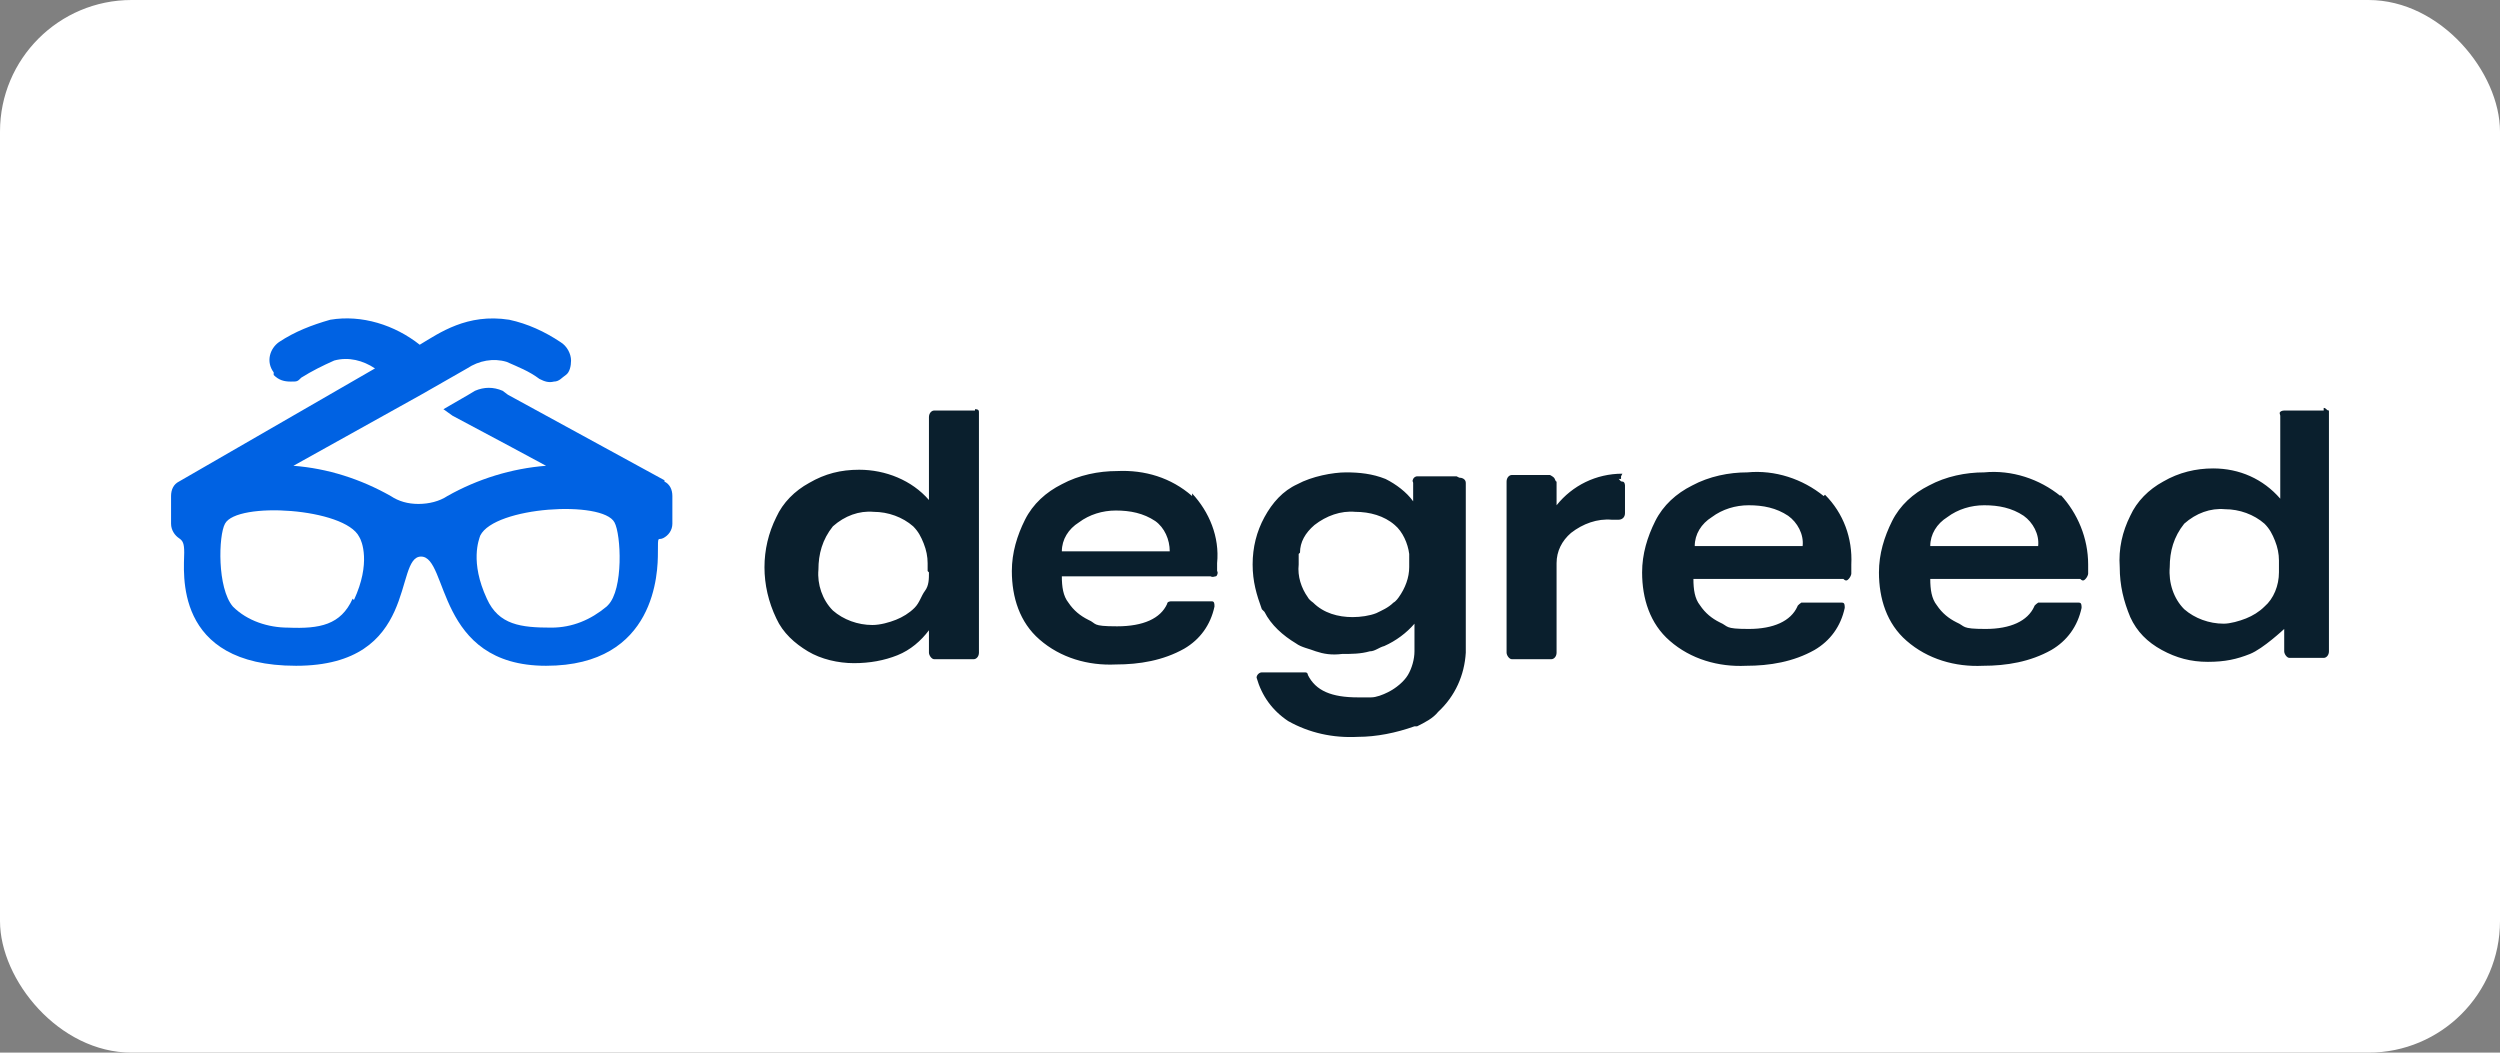
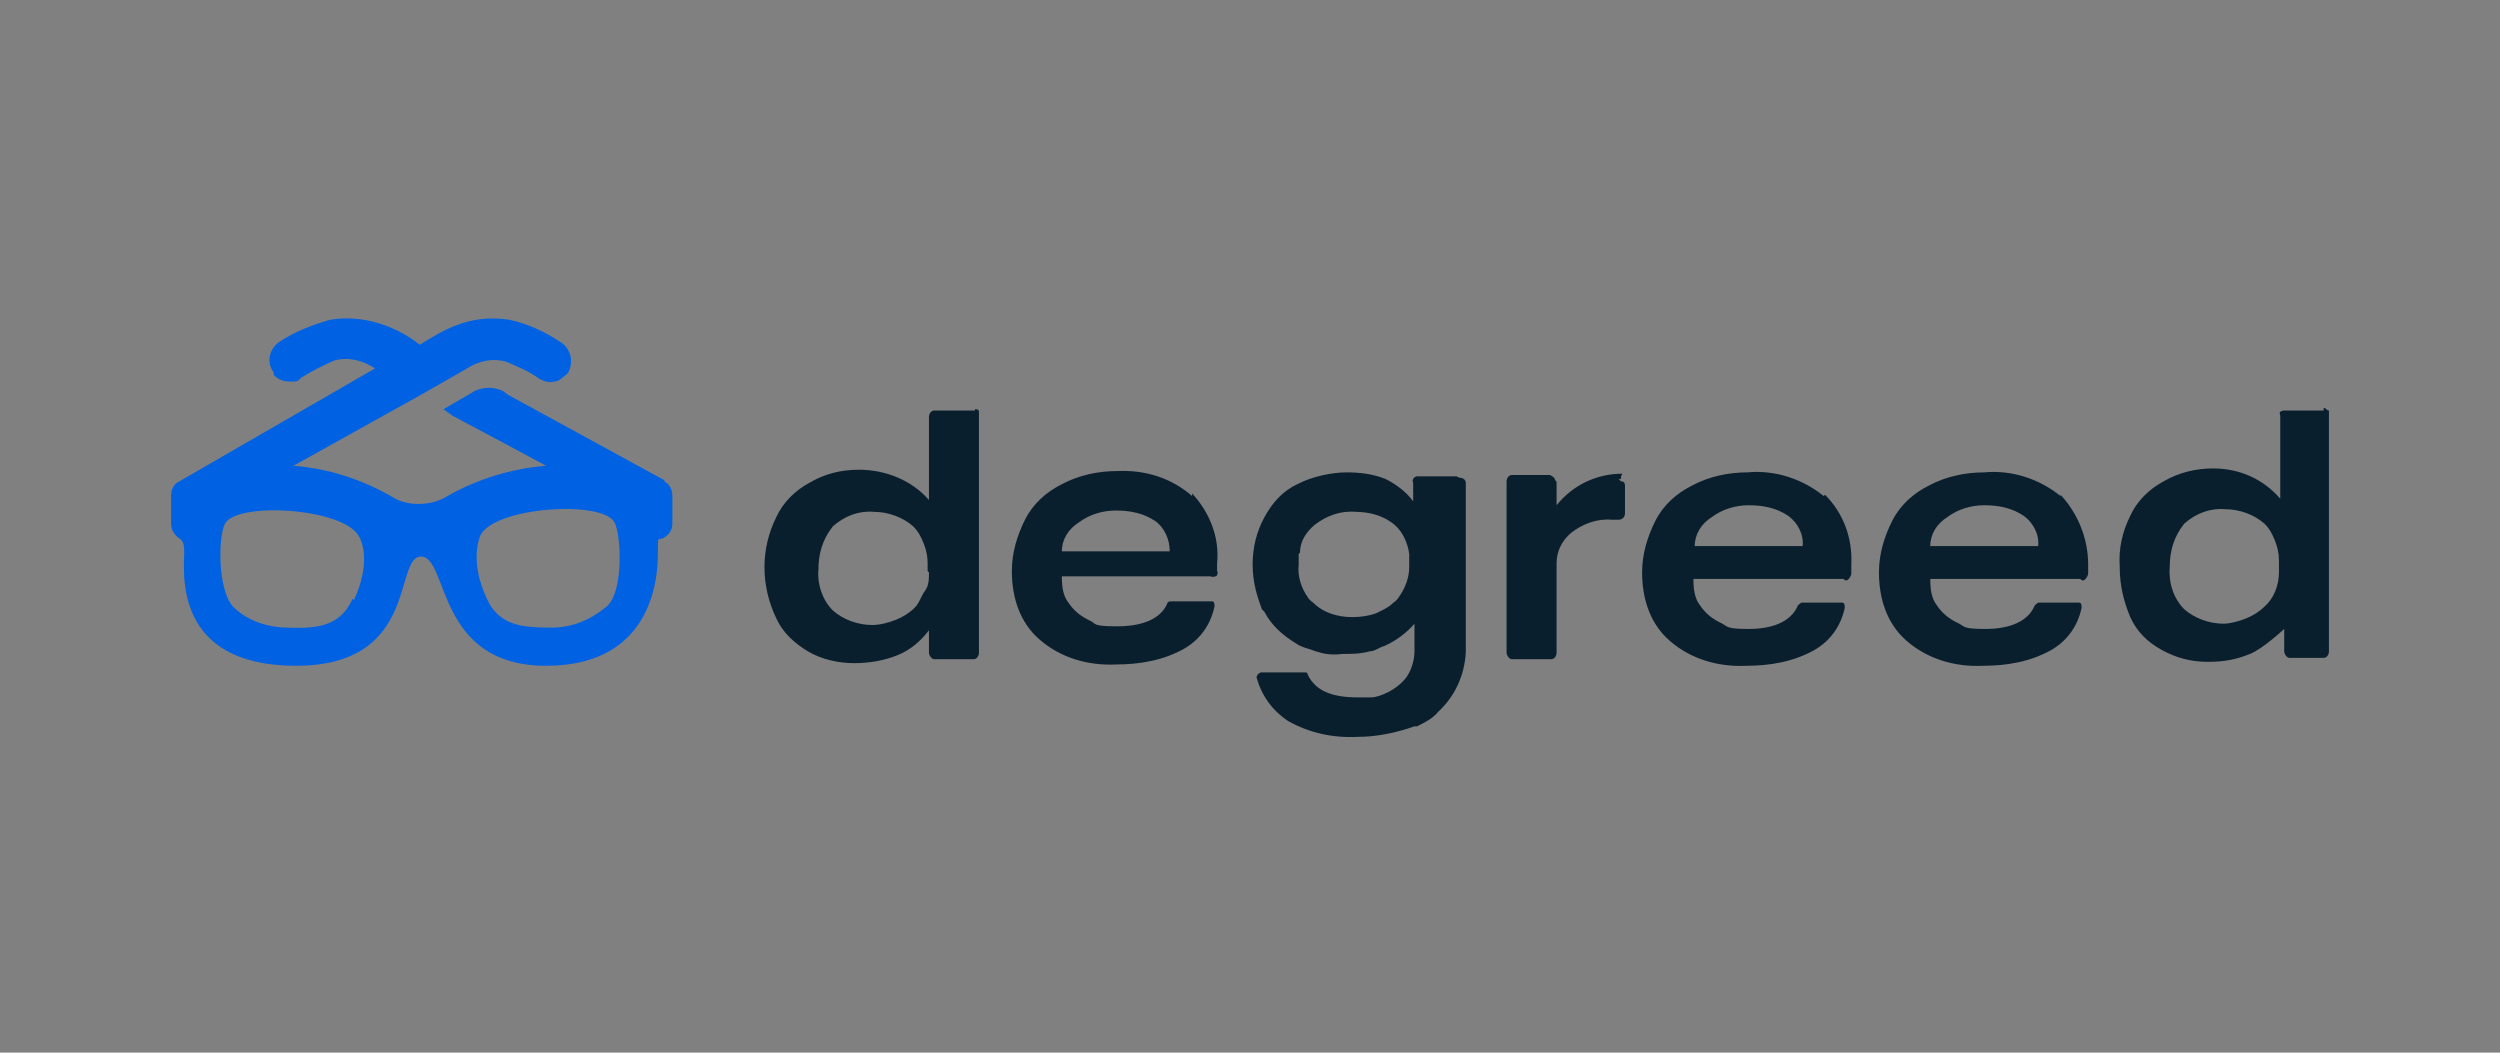
<svg xmlns="http://www.w3.org/2000/svg" id="Layer_4" width="190" height="80" version="1.1" viewBox="0 0 190 80">
  <rect x="0" y="0" width="190" height="80" fill="#808080" stroke="none" />
  <defs>
    <style>
      .st0 {
        fill: #fff;
      }

      .st1 {
        fill: #0a1f2d;
      }

      .st2 {
        fill: #0062e3;
      }
    </style>
  </defs>
-   <rect class="st0" width="190" height="80" rx="10" ry="10" />
  <g>
    <path class="st1" d="M98.8,42c0-.8.4-1.5,1.1-2.1.9-.7,2-1.1,3.1-1,1.1,0,2.2.3,3,1,.6.5,1,1.4,1.1,2.2v1c0,.8-.3,1.6-.8,2.3,0,0-.2.3-.4.4-.4.4-.9.6-1.3.8-.5.2-1.2.3-1.8.3-1.1,0-2.2-.3-3-1.1,0,0-.3-.2-.4-.4-.5-.7-.8-1.6-.7-2.5,0-.3,0-.5,0-.8h0ZM110.7,36.2h-3c0,0-.2,0-.3.2s0,.2,0,.3v1.4c-.5-.7-1.3-1.3-2.1-1.7-1-.4-2-.5-3-.5s-2.6.3-3.7.9c-1.1.5-1.9,1.4-2.5,2.5s-.9,2.3-.9,3.6.3,2.3.7,3.4l.2.2c.5,1,1.4,1.8,2.4,2.4.4.3,1,.4,1.5.6.6.2,1.2.3,2,.2.7,0,1.4,0,2.1-.2.4,0,.7-.3,1.1-.4.9-.4,1.7-1,2.3-1.7v2.1c0,.6-.2,1.3-.5,1.8s-.9,1-1.5,1.3c-.4.2-.9.4-1.3.4s-.6,0-1,0c-2,0-3.2-.5-3.8-1.7,0,0,0-.2-.2-.2h-3.3c-.2,0-.4.2-.4.4h0c.4,1.4,1.2,2.5,2.4,3.3,1.6.9,3.4,1.3,5.3,1.2,1.4,0,2.9-.3,4.3-.8,0,0,0,0,.2,0,.6-.3,1.2-.6,1.6-1.1,1.3-1.2,2-2.8,2.1-4.5,0-.5,0-1.1,0-1.5v-11.4c0-.3-.3-.4-.5-.4h0ZM173.2,43.5c0,1-.4,2-1.1,2.6-.4.4-.9.7-1.4.9s-1.2.4-1.7.4c-1.1,0-2.2-.4-3-1.1-.8-.8-1.2-2-1.1-3.2,0-1.2.3-2.3,1.1-3.3.9-.8,2-1.2,3.1-1.1,1.1,0,2.2.4,3,1.1.4.4.6.8.8,1.3.2.5.3,1,.3,1.5v.8ZM176.6,31.2h-3s-.2,0-.3.1,0,.2,0,.3v6.3c-1.3-1.5-3.1-2.3-5.1-2.3-1.3,0-2.6.3-3.8,1-1.1.6-2,1.5-2.5,2.6-.6,1.2-.9,2.5-.8,3.9,0,1.4.3,2.6.8,3.8.5,1.1,1.3,1.9,2.4,2.5s2.2.9,3.5.9,2.2-.2,3.2-.6c1-.4,2.6-1.9,2.6-1.9v1.7c0,.2.2.5.4.5h2.6c.2,0,.4-.2.4-.5v-18c0,0,0-.3,0-.3-.2,0-.2-.2-.4-.2ZM146.7,41.5c0-.9.5-1.7,1.3-2.2.8-.6,1.8-.9,2.8-.9,1.1,0,2.1.2,3,.8.7.5,1.2,1.4,1.1,2.3h-8.1ZM156.6,37.7c-1.6-1.3-3.7-2-5.8-1.8-1.4,0-2.9.3-4.2,1-1.2.6-2.2,1.5-2.8,2.7s-1,2.5-1,3.9c0,2,.6,3.9,2.1,5.2,1.6,1.4,3.7,2,5.8,1.9,1.8,0,3.6-.3,5.2-1.2,1.2-.7,2-1.8,2.3-3.2,0-.2,0-.4-.2-.4h-3.1c0,0-.3.2-.3.3-.5,1.1-1.8,1.7-3.7,1.7s-1.5-.2-2.2-.5c-.6-.3-1.1-.7-1.5-1.3-.4-.5-.5-1.2-.5-2h11.4c.2.2.3.1.4,0s.2-.3.2-.4v-.7c0-2-.8-3.9-2.1-5.3h0ZM128.8,41.5c0-.9.5-1.7,1.3-2.2.8-.6,1.8-.9,2.8-.9,1.1,0,2.1.2,3,.8.7.5,1.2,1.4,1.1,2.3h-8.1ZM138.6,37.7c-1.6-1.3-3.7-2-5.8-1.8-1.4,0-2.9.3-4.2,1-1.2.6-2.2,1.5-2.8,2.7s-1,2.5-1,3.9c0,2,.6,3.9,2.1,5.2,1.6,1.4,3.7,2,5.8,1.9,1.8,0,3.6-.3,5.2-1.2,1.2-.7,2-1.8,2.3-3.2,0-.2,0-.4-.2-.4h-3.1c0,0-.3.2-.3.3-.5,1.1-1.8,1.7-3.7,1.7s-1.5-.2-2.2-.5c-.6-.3-1.1-.7-1.5-1.3-.4-.5-.5-1.2-.5-2h11.4c.2.2.3.1.4,0s.2-.3.2-.4v-.7c.1-2-.6-3.9-2-5.3h0ZM123.3,36c-2,0-3.8.9-5,2.4v-1.8c-.1,0-.1-.2-.2-.3s-.3-.2-.3-.2h-2.9c-.2,0-.4.2-.4.5v13c0,.2.2.5.4.5h3c.2,0,.4-.2.4-.5v-6.8c0-.9.4-1.7,1.1-2.3.9-.7,2-1.1,3.1-1h.5c.3,0,.5-.2.5-.5v-2.1c0,0,0-.3-.2-.3s-.2-.2-.3-.2h.2v-.2ZM80.7,41.9c0-.9.5-1.7,1.3-2.2.8-.6,1.8-.9,2.8-.9,1.1,0,2.1.2,3,.8.7.5,1.1,1.4,1.1,2.3h-8.1ZM90.6,37.7c-1.6-1.4-3.6-2-5.7-1.9-1.4,0-2.9.3-4.2,1-1.2.6-2.2,1.5-2.8,2.7s-1,2.5-1,3.9c0,2,.6,3.9,2.1,5.2,1.6,1.4,3.7,2,5.8,1.9,1.8,0,3.6-.3,5.2-1.2,1.2-.7,2-1.8,2.3-3.2,0-.2,0-.4-.2-.4h-3.1c0,0-.3,0-.3.2-.5,1.1-1.8,1.7-3.8,1.7s-1.5-.2-2.2-.5c-.6-.3-1.1-.7-1.5-1.3-.4-.5-.5-1.2-.5-2h11.3c.2.1.3,0,.4,0s.2-.3.1-.4v-.6c.2-2-.6-3.9-1.9-5.3h0ZM70.6,43.5c0,.5,0,1-.3,1.4s-.4.9-.8,1.3-.9.7-1.4.9-1.2.4-1.8.4c-1.1,0-2.2-.4-3-1.1-.8-.8-1.2-2-1.1-3.1,0-1.2.3-2.3,1.1-3.3.9-.8,2-1.2,3.1-1.1,1.1,0,2.2.4,3,1.1.4.4.6.8.8,1.3s.3,1,.3,1.5v.6ZM74.1,31.2h-3.1c-.2,0-.4.2-.4.5v6.3c-1.3-1.5-3.3-2.3-5.3-2.3-1.4,0-2.6.3-3.8,1-1.1.6-2,1.5-2.5,2.6-1.2,2.4-1.2,5.2,0,7.7.5,1.1,1.4,1.9,2.4,2.5s2.3.9,3.5.9,2.3-.2,3.3-.6c1-.4,1.8-1.1,2.4-1.9v1.7c0,.2.2.5.4.5h3c.2,0,.4-.2.4-.5v-18c0,0,0-.2,0-.3,0-.2-.2-.2-.3-.2h0Z" />
    <path class="st2" d="M46.1,46.1c-1.2,1-2.6,1.6-4.2,1.6-2.3,0-4-.2-4.9-2.2-1.3-2.8-.6-4.5-.5-4.8,1.1-2.2,9.3-2.7,10.2-1,.5.9.7,5.1-.5,6.3ZM26.8,45.5c-.9,2-2.5,2.3-4.9,2.2-1.5,0-3.1-.5-4.2-1.6-1.2-1.4-1.1-5.4-.6-6.3.9-1.7,9.1-1.2,10.2,1,.2.3.9,2-.4,4.8ZM50.5,36.5l-11.9-6.5-.4-.3c-.7-.3-1.4-.3-2.1,0l-.5.3-1.9,1.1h0c0,0,.7.5.7.5l4.5,2.4,2.6,1.4c-2.6.2-5.2,1-7.5,2.3-.6.4-1.4.6-2.2.6h0c-.8,0-1.5-.2-2.1-.6-2.3-1.3-4.8-2.1-7.4-2.3l9.7-5.4,3.5-2c.9-.6,2-.8,3-.5.9.4,1.7.7,2.5,1.3.4.2.7.3,1.1.2.4,0,.6-.3.9-.5s.4-.7.4-1.1c0-.5-.3-1.1-.8-1.4-1.2-.8-2.5-1.4-3.9-1.7-3.2-.5-5.3,1-6.8,1.9-1.9-1.5-4.4-2.3-6.8-1.9-1.4.4-2.7.9-3.9,1.7-.7.5-1,1.5-.4,2.3,0,0,0,0,0,.2.4.4.8.5,1.3.5s.5,0,.8-.3c.8-.5,1.6-.9,2.5-1.3,1.1-.3,2.2,0,3.1.6l-14.9,8.6c-.4.2-.6.6-.6,1.1v2.1c0,.5.3.9.6,1.1s.4.4.4,1.1c0,1.4-.9,8.6,8.5,8.6s7.4-8.3,9.5-8.3,1.1,8.3,9.5,8.3,8.5-7.2,8.5-8.6,0-.9.4-1.1c.4-.2.7-.6.7-1.1v-2.1c0-.5-.2-.9-.6-1.1h0Z" />
  </g>
</svg>